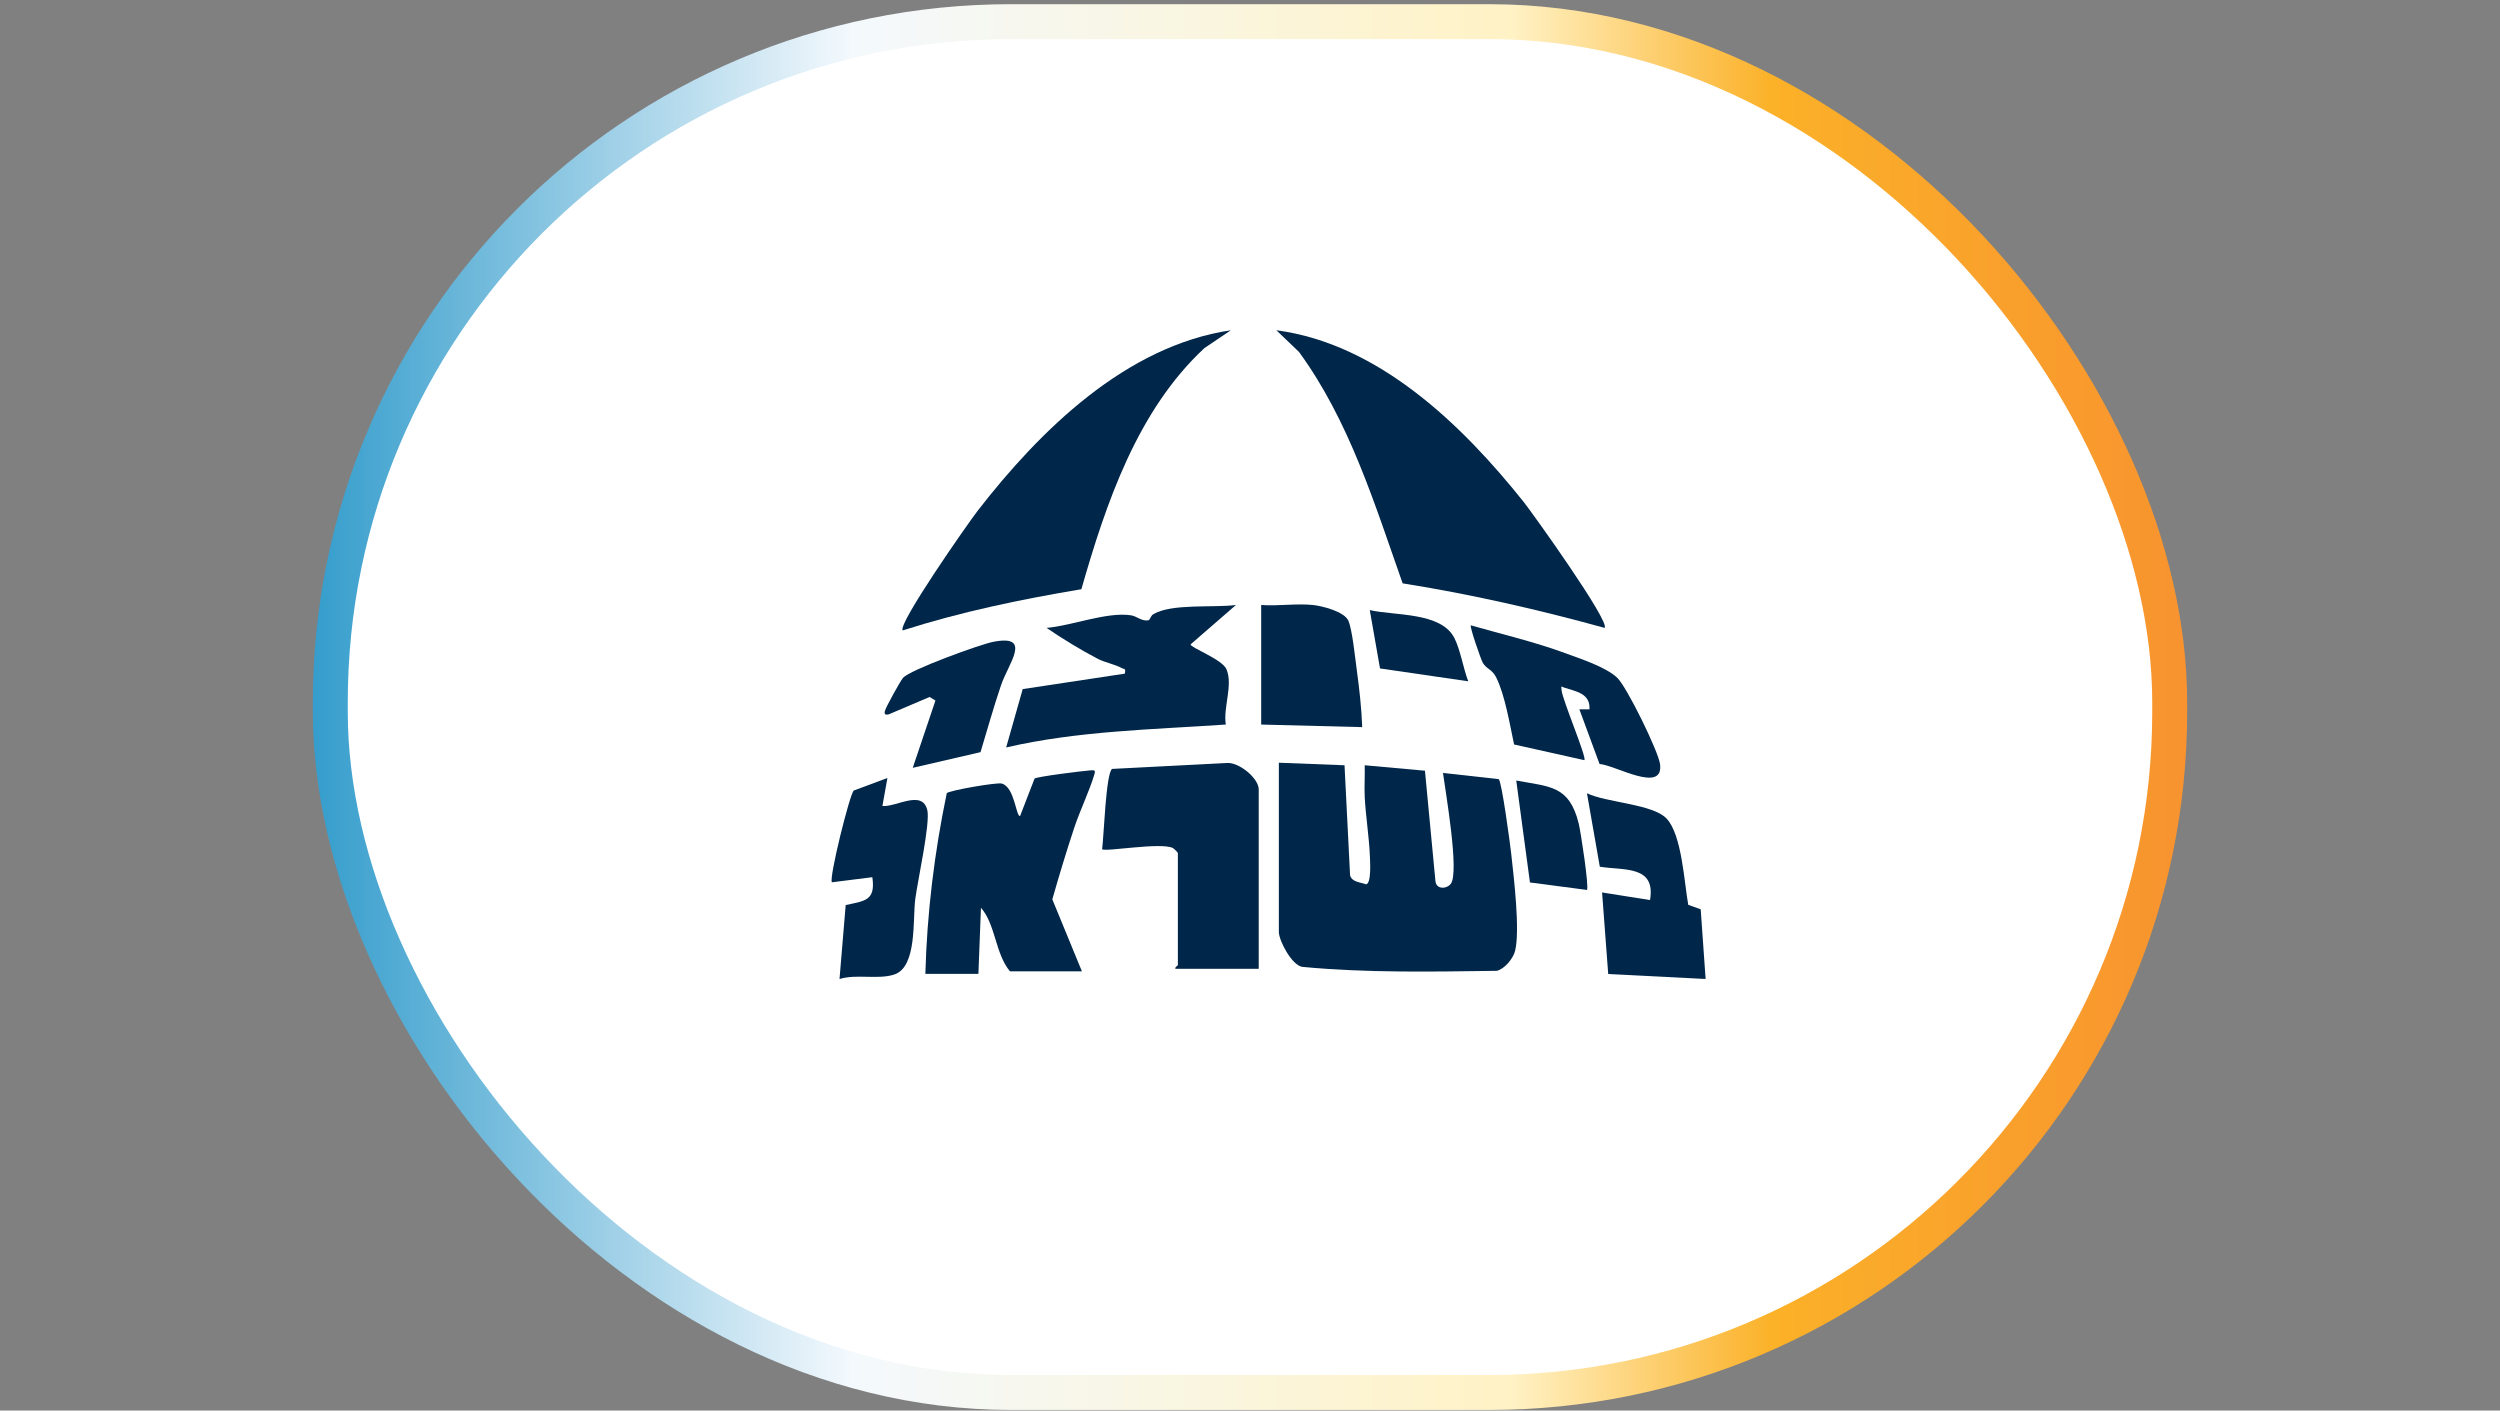
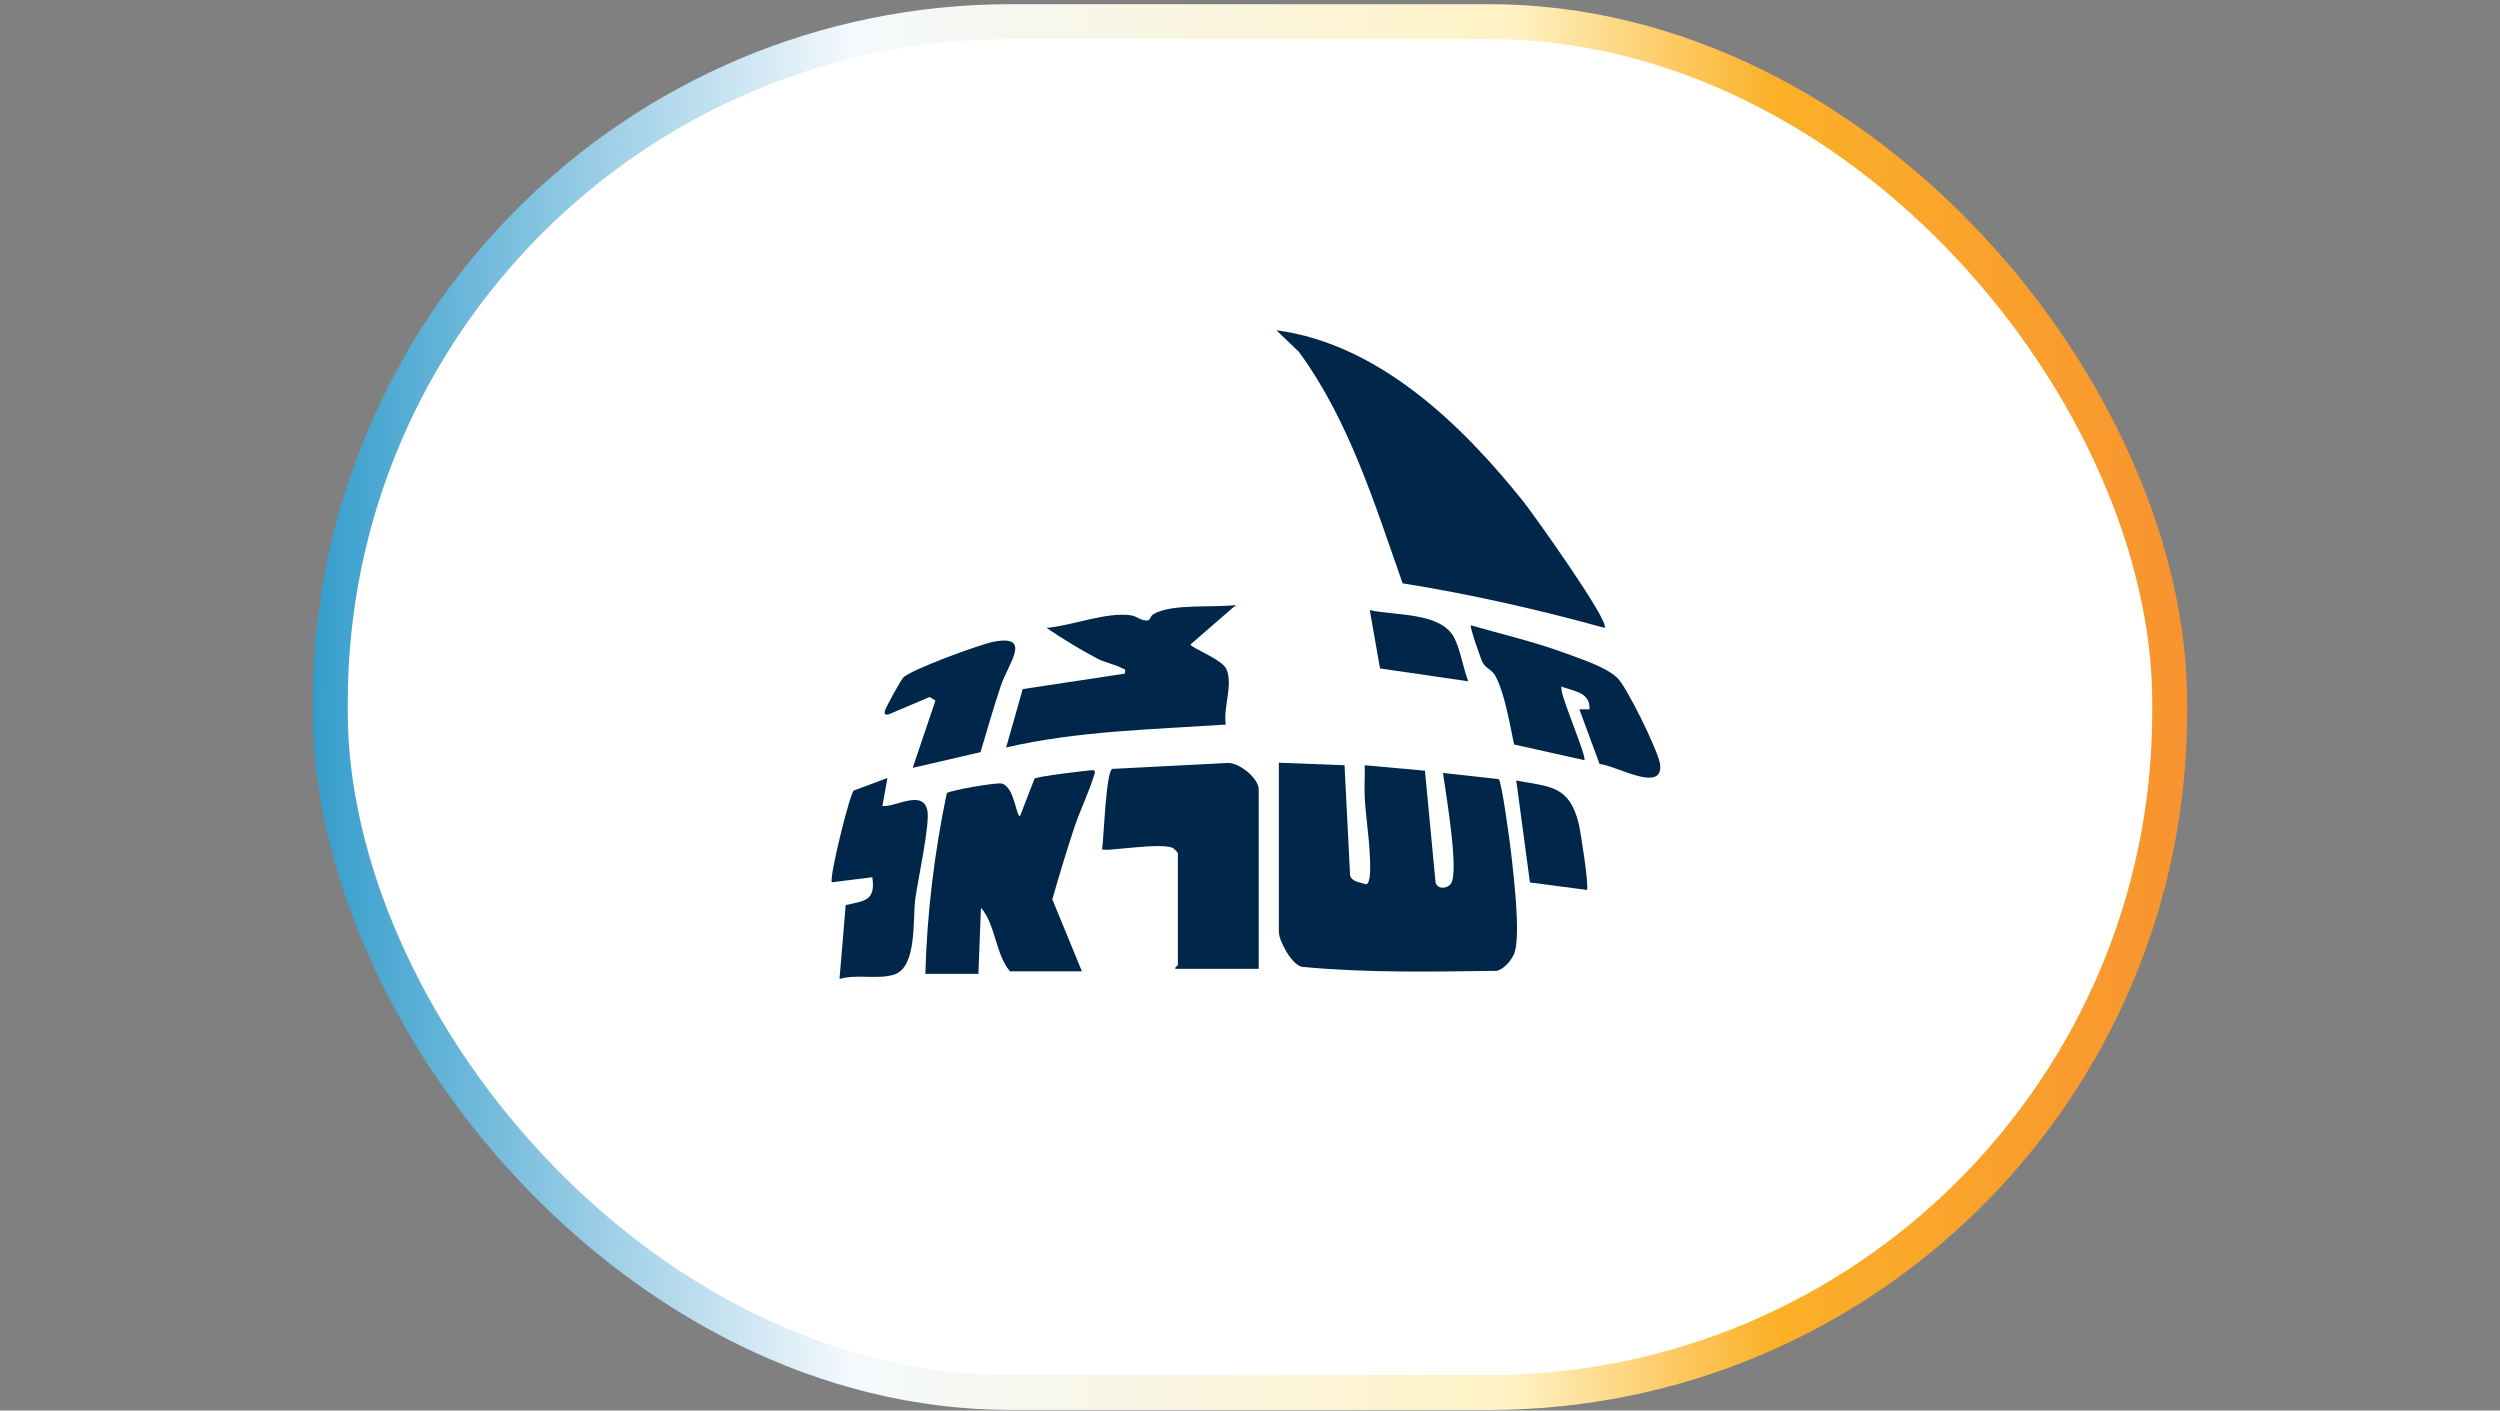
<svg xmlns="http://www.w3.org/2000/svg" id="Layer_1" data-name="Layer 1" viewBox="0 0 154 86.889">
  <rect x="0" y="0" width="154" height="86.889" fill="#808080" stroke="none" />
  <defs>
    <style>
      .cls-1 {
        fill: #002649;
      }

      .cls-2 {
        fill: #fff;
        stroke: url(#linear-gradient);
        stroke-miterlimit: 10;
        stroke-width: 2.151px;
      }
    </style>
    <linearGradient id="linear-gradient" x1="19.271" y1="43.556" x2="134.729" y2="43.556" gradientUnits="userSpaceOnUse">
      <stop offset="0" stop-color="#359dcc" />
      <stop offset=".288" stop-color="#f4f9fd" />
      <stop offset=".64" stop-color="#fff2c5" />
      <stop offset=".779" stop-color="#fbb128" />
      <stop offset="1" stop-color="#f8932f" />
    </linearGradient>
  </defs>
  <rect class="cls-2" x="20.347" y="1.333" width="113.306" height="84.444" rx="41.931" ry="41.931" />
  <g>
    <path class="cls-1" d="M78.779,46.984l4.044.156.342,6.786c.129.43.643.412.985.55.338-.06.248-1.423.233-1.778-.047-1.143-.258-2.453-.316-3.6-.033-.651.019-1.309-.001-1.958l3.711.336.645,6.795c.047.528.687.506.947.171.541-.697-.329-5.695-.481-6.829l3.432.381c.188.133.702,3.981.766,4.557.16,1.445.564,4.778.24,6.037-.118.457-.645,1.107-1.126,1.215-3.997.052-8.001.135-11.98-.244-.653-.103-1.443-1.628-1.443-2.152v-10.422h.001Z" />
    <path class="cls-1" d="M98.843,38.677c-4.097-1.131-8.238-2.076-12.441-2.743-1.728-4.907-3.287-10.013-6.384-14.255l-1.395-1.335c6.29.832,11.434,5.806,15.239,10.581.538.675,5.35,7.396,4.981,7.753Z" />
-     <path class="cls-1" d="M75.822,20.343l-1.629,1.099c-4.125,3.83-6.059,9.542-7.58,14.854-3.713.622-7.421,1.39-11.009,2.539-.319-.391,4.041-6.623,4.603-7.349,3.861-4.984,9.153-10.184,15.616-11.142v-.001Z" />
    <path class="cls-1" d="M57.002,59.992c.101-3.741.556-7.474,1.319-11.13.13-.167,3.095-.682,3.391-.595.798.235.859,2.009,1.123,2.005l.894-2.31c.144-.126,3.013-.478,3.461-.51.212-.015.301-.014.229.233-.299,1.021-.893,2.241-1.242,3.294-.486,1.462-.929,2.939-1.354,4.421l1.824,4.436h-4.433c-.917-1.111-.873-2.867-1.787-3.918l-.157,4.074-3.266-.001Z" />
    <path class="cls-1" d="M77.534,59.678h-5.132c-.041-.114.155-.187.155-.236v-6.896c0-.027-.24-.277-.313-.311-.774-.364-4.176.258-4.353.077.103-.731.231-4.675.614-4.947l7.07-.364c.734-.067,1.962.937,1.962,1.627v11.049l-.001.001Z" />
    <path class="cls-1" d="M76.133,37.269l-2.796,2.427c.002.206,1.953.915,2.213,1.529.417.982-.213,2.352-.04,3.407-4.52.31-9.104.387-13.53,1.411l1.019-3.595,6.289-.951c.066-.357-.019-.25-.198-.349-.402-.222-1.028-.337-1.462-.563-1.041-.541-2.21-1.256-3.161-1.907,1.528-.125,3.72-1.002,5.203-.775.363.056.658.381,1.069.308.104-.018.142-.277.295-.37,1.13-.683,3.733-.389,5.098-.574v.001Z" />
-     <path class="cls-1" d="M103.997,55.738l.766.276.303,4.291-6-.305-.378-5.025,2.954.469c.368-2.155-1.61-1.813-3.093-2.054l-.793-4.527c1.18.582,4.049.655,4.905,1.56.948,1.002,1.087,3.958,1.336,5.315Z" />
    <path class="cls-1" d="M97.288,43.695l.623-.002c.061-.979-.832-1.101-1.555-1.336-.204-.066-.19-.16-.162.163.051.598,1.567,4.15,1.403,4.306l-4.33-.966c-.259-1.21-.558-3.046-1.104-4.137-.254-.507-.592-.499-.823-.895-.114-.196-.814-2.212-.74-2.308,1.948.557,3.928,1.017,5.835,1.721.943.348,2.455.833,3.177,1.501.593.549,2.549,4.548,2.647,5.332.233,1.845-2.781.049-3.727-.012l-1.243-3.369.001.001Z" />
    <path class="cls-1" d="M54.358,49.648c.84.085,2.471-1.044,2.767.271.181.807-.595,4.328-.743,5.452-.168,1.26.122,4.187-1.289,4.657-.993.332-2.32-.044-3.379.278l.381-4.553c1.166-.261,1.855-.256,1.641-1.717l-2.489.313c-.203-.208,1.109-5.49,1.348-5.653l2.071-.772-.309,1.723v.001Z" />
-     <path class="cls-1" d="M80.879,37.267c.561.06,1.904.399,2.17.949.248.511.435,2.38.53,3.07.159,1.156.29,2.338.333,3.505l-6.223-.158v-7.365c1.024.078,2.184-.107,3.19,0Z" />
    <path class="cls-1" d="M60.398,46.333l-4.173.965,1.398-4.144-.359-.22-2.52,1.071c-.213.049-.293-.011-.228-.23.072-.244.937-1.814,1.109-2.018.415-.489,4.754-2.067,5.569-2.223,2.42-.466.928,1.327.472,2.668-.463,1.364-.85,2.754-1.267,4.131Z" />
    <path class="cls-1" d="M97.754,54.82l-3.509-.46-.844-6.279c2.087.391,3.256.299,3.844,2.63.124.491.655,3.962.51,4.109Z" />
    <path class="cls-1" d="M90.443,41.968l-5.434-.792-.631-3.595c1.517.355,4.394.108,5.212,1.722.371.732.548,1.87.853,2.665Z" />
  </g>
</svg>